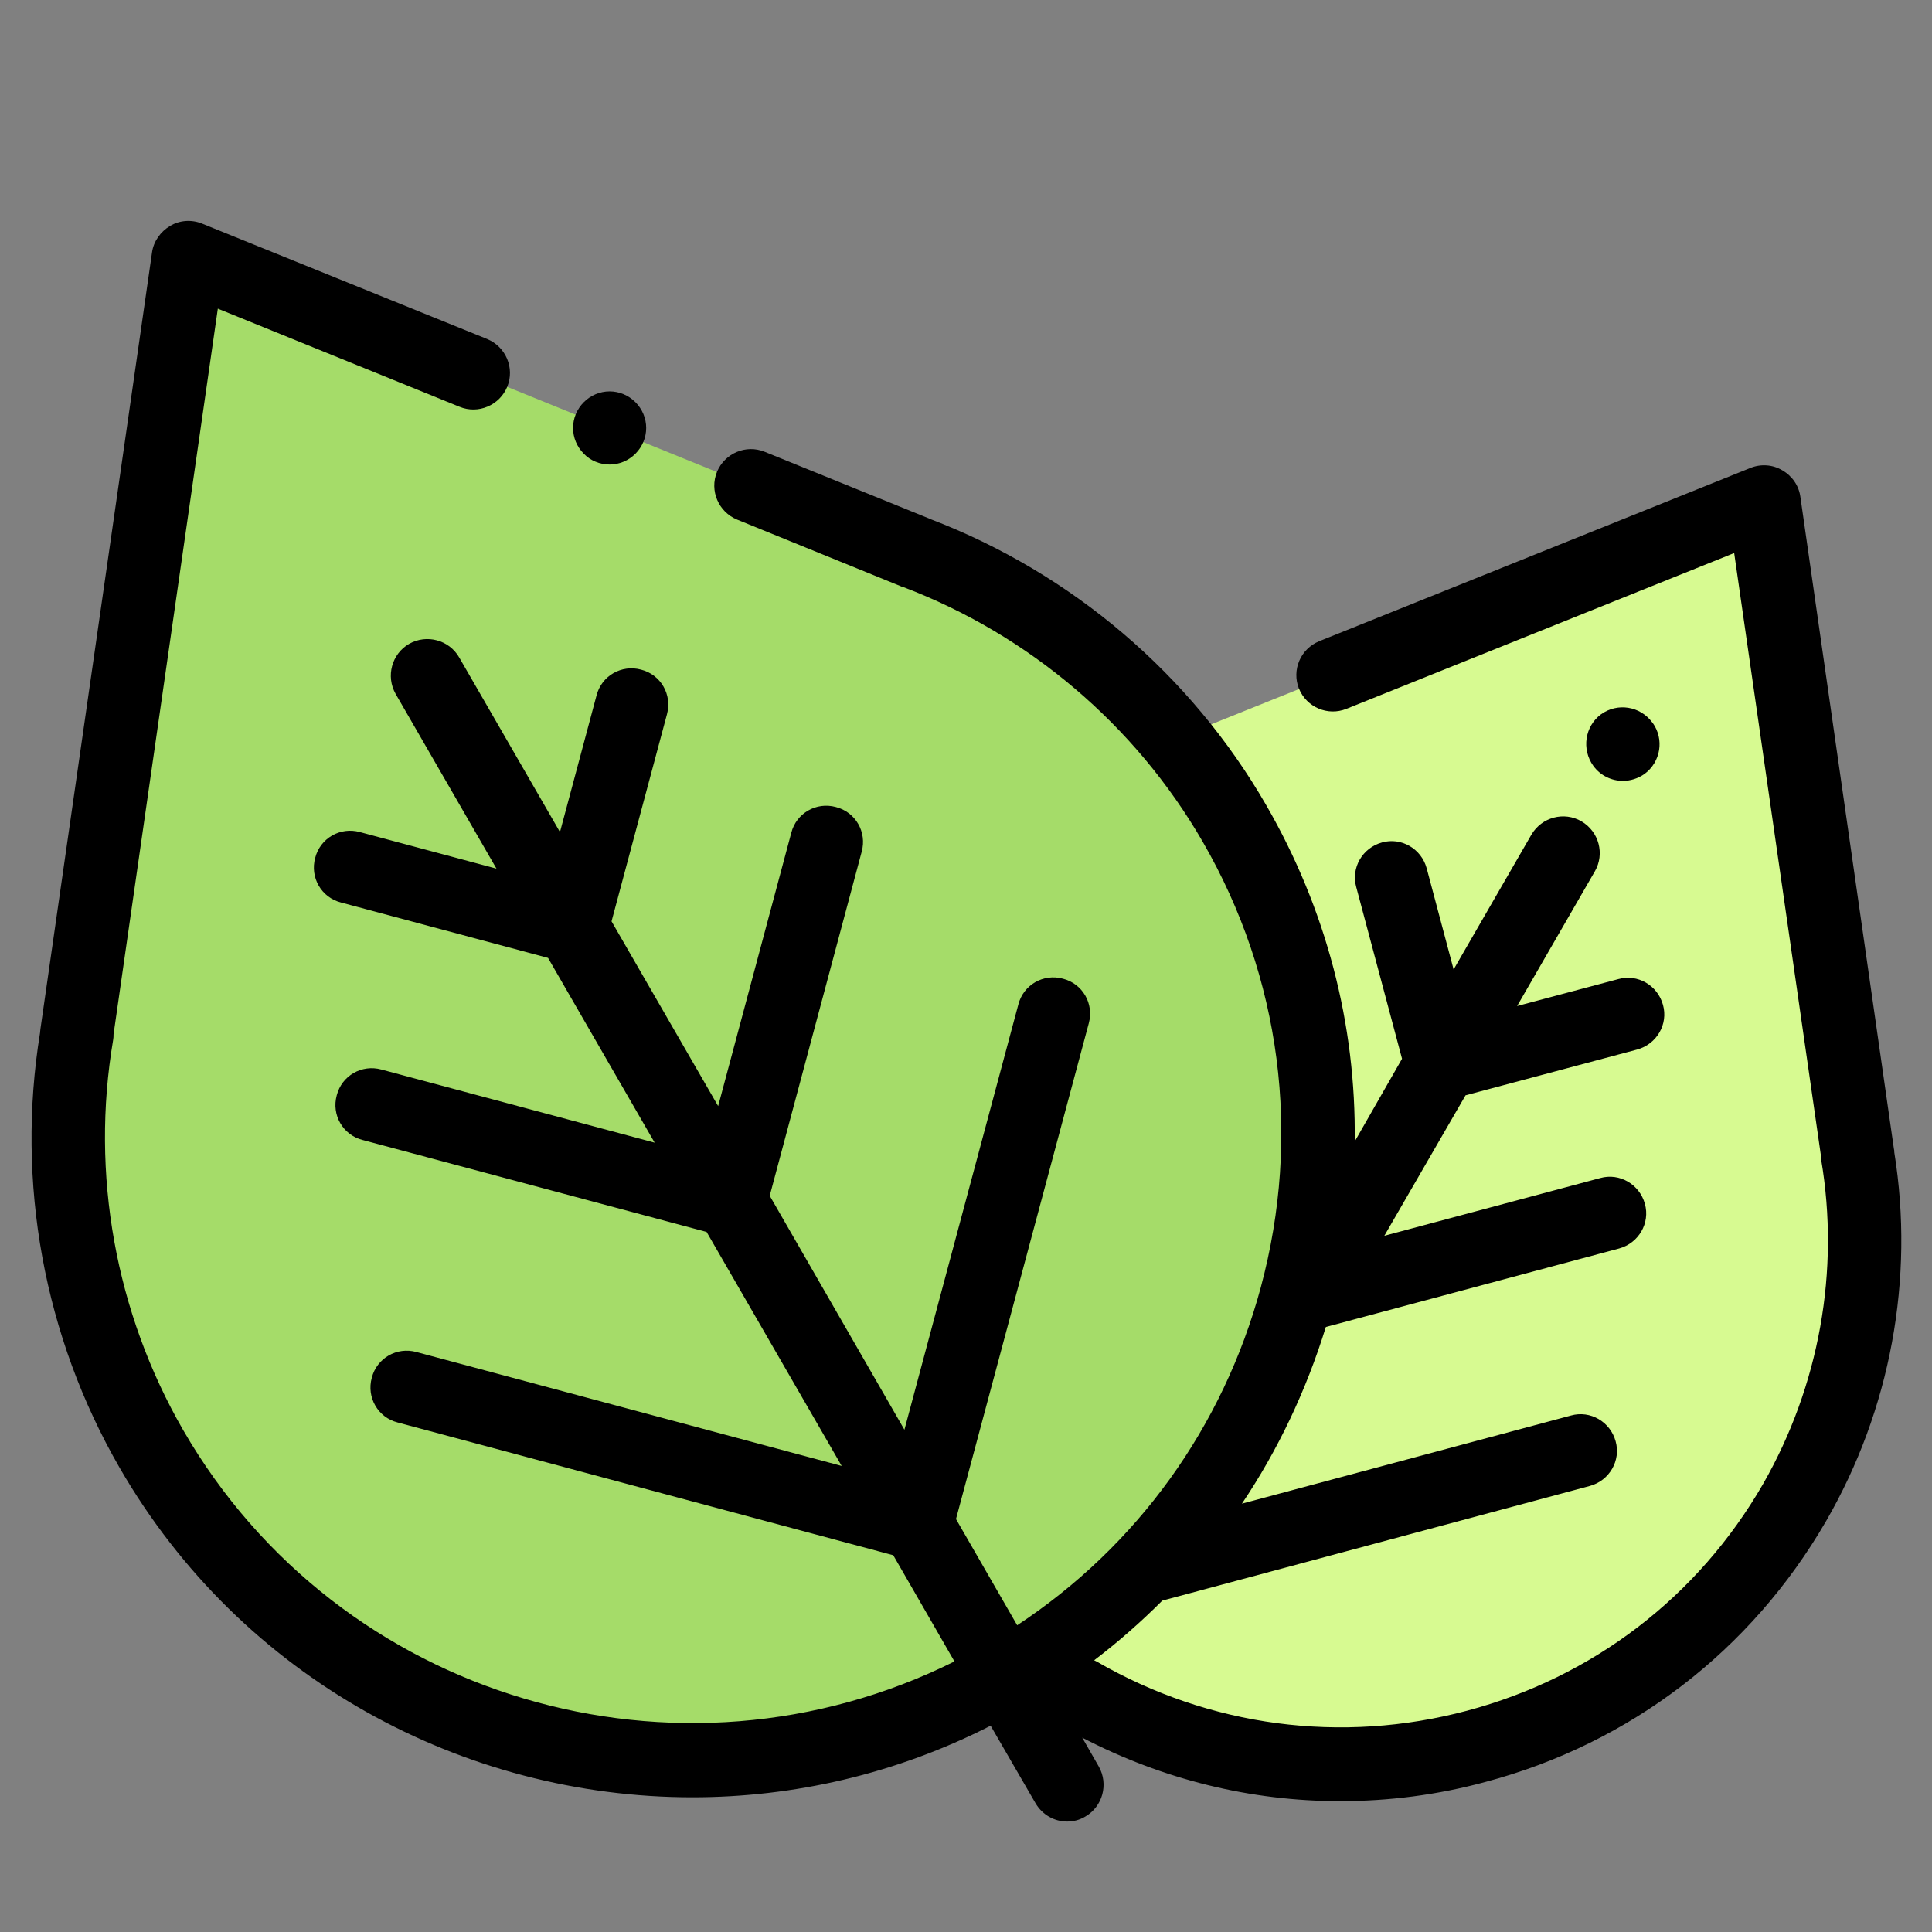
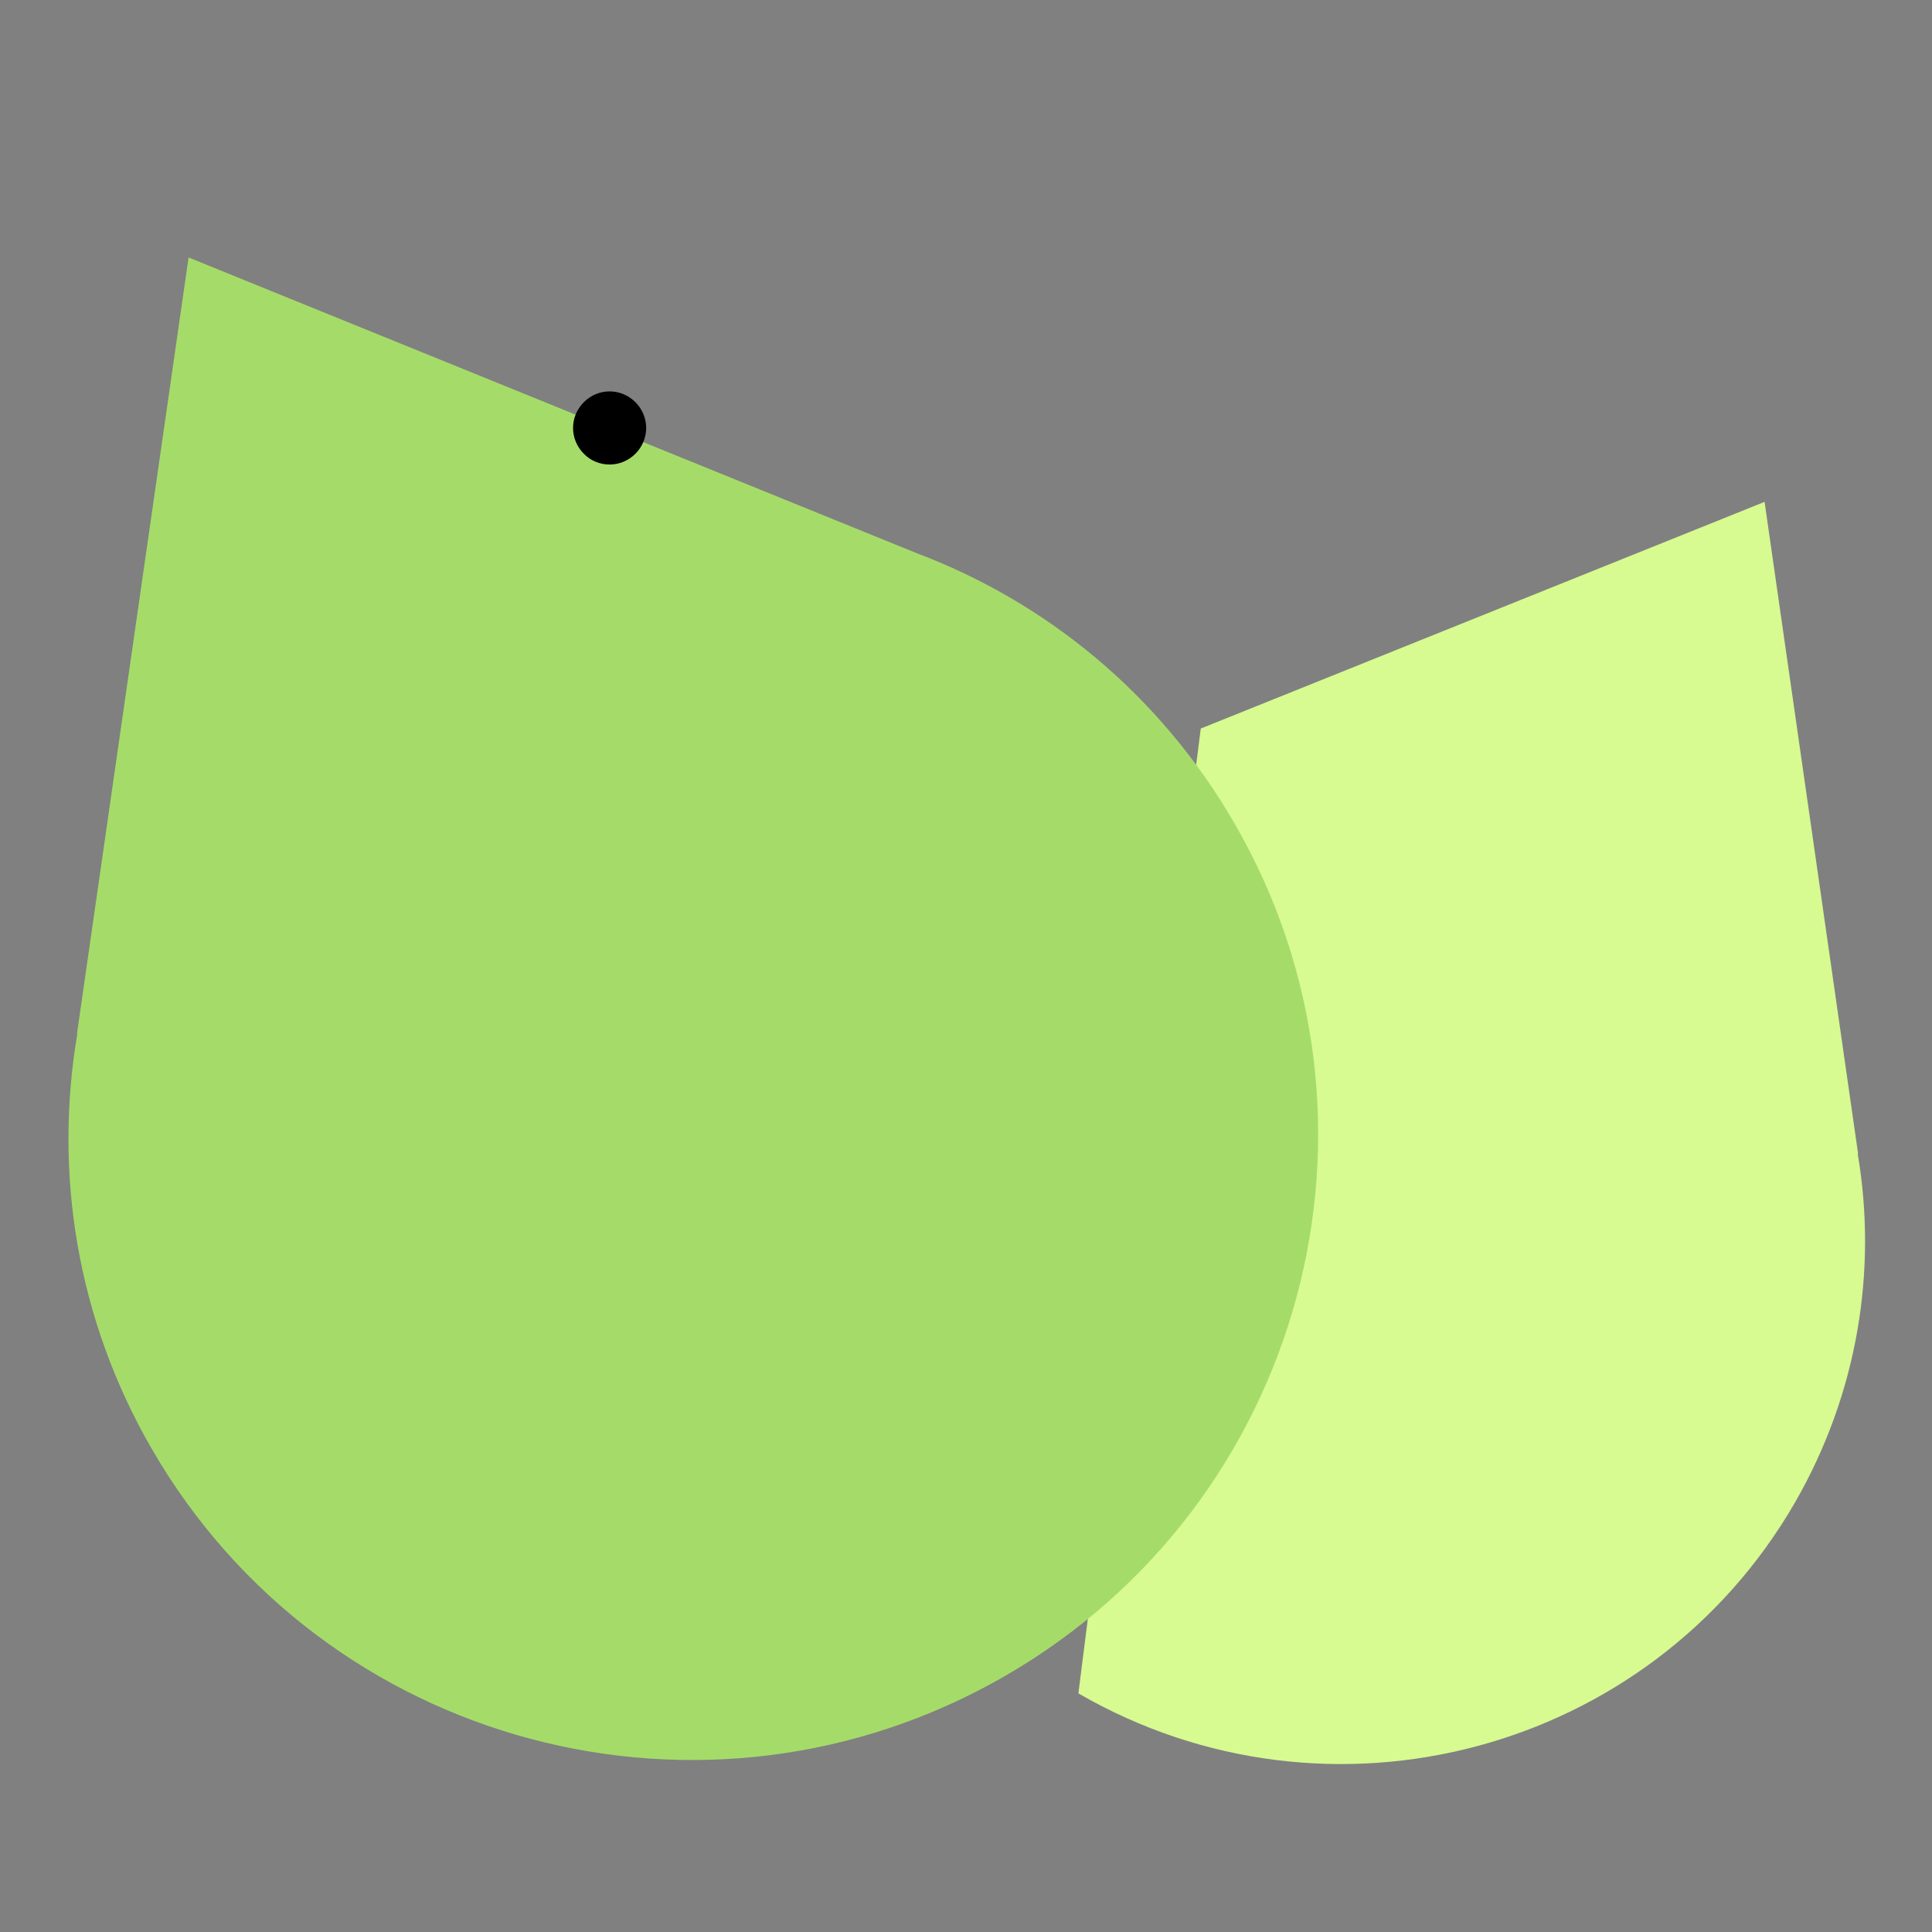
<svg xmlns="http://www.w3.org/2000/svg" version="1.1" id="Capa_1" x="0px" y="0px" width="502px" height="502px" viewBox="0 0 502 502" style="enable-background:new 0 0 502 502;" xml:space="preserve">
  <rect x="0" y="0" width="502" height="502" fill="#808080" stroke="none" />
  <style type="text/css">
	.st0{fill:#D7FA91;}
	.st1{fill:#A5DC69;}
</style>
  <g>
    <path class="st0" d="M280.2,440c65.2,37.7,148.6,15.5,186.2-49.6c16.4-28.5,21.4-60.5,16.3-90.6l0.1,0l-24.3-169.4l-146.5,58.9   L280.2,440z" />
    <path class="st1" d="M39.4,376.4c44.7,77.5,144,103.9,221.7,59.1S365.6,291.5,320.8,214c-19.4-33.6-49-57.6-82.7-70.3l0,0L49,66.9   L20,268.6l0.1,0C14,304.4,19.8,342.5,39.4,376.4z" />
-     <path d="M492.2,299.4c0-0.3,0-0.6-0.1-0.9l-24.3-169.4c-0.4-2.9-2.1-5.4-4.7-6.9c-2.5-1.5-5.6-1.7-8.3-0.6l-112,45   c-4.9,2-7.2,7.5-5.3,12.3c2,4.9,7.5,7.2,12.3,5.3l100.8-40.5l22.5,156.3c0,0.4,0.1,0.9,0.1,1.3c4.9,28.9-0.5,58.8-15.1,84.3   c-16.9,29.3-44.2,50.2-76.9,58.9c-32.7,8.7-66.9,4.2-96.3-12.8c-0.2-0.1-0.4-0.2-0.6-0.3c6.3-4.8,12.2-10,17.7-15.5l111.1-29.8   c5.1-1.4,8.1-6.6,6.7-11.6c-1.4-5.1-6.6-8.1-11.6-6.7l-85.5,22.9c9.4-14,16.7-29.4,21.8-45.9l76.2-20.4c5.1-1.4,8.1-6.6,6.7-11.6   c-1.4-5.1-6.6-8.1-11.6-6.7l-56.1,15l21.1-36.5l44.6-11.9c5.1-1.4,8.1-6.6,6.7-11.6c-1.4-5.1-6.6-8.1-11.6-6.7l-26.3,7l20.2-35   c2.6-4.5,1.1-10.3-3.5-13c-4.5-2.6-10.3-1.1-13,3.5l-20.2,35l-7-26.3c-1.4-5.1-6.6-8.1-11.6-6.7c-5.1,1.4-8.1,6.6-6.7,11.6   l11.9,44.6L352,296.6c0.4-30.4-7.4-60.4-23-87.4c-19.6-34-50.6-60.3-87.2-74.3c-0.1,0-0.1-0.1-0.2-0.1l-42.9-17.4   c-4.9-2-10.4,0.4-12.4,5.2c-2,4.9,0.4,10.4,5.2,12.4l42.5,17.3c0.2,0.1,0.4,0.2,0.6,0.2c32.7,12.4,60.4,35.9,77.9,66.2   c20.4,35.3,25.7,76.4,15.1,115.8c-9.8,36.3-32.1,67.2-63.3,87.8l-15.9-27.6l34.5-128.8c1.4-5.1-1.6-10.3-6.7-11.6   c-5.1-1.4-10.3,1.6-11.6,6.7l-29.6,110.5L200,310.7l23.9-89.4c1.4-5.1-1.6-10.3-6.7-11.6c-5.1-1.4-10.3,1.6-11.6,6.7l-19,71   l-27.7-48l14.4-53.8c1.4-5.1-1.6-10.3-6.7-11.6c-5.1-1.4-10.3,1.6-11.6,6.7l-9.5,35.5l-26.2-45.4c-2.6-4.5-8.4-6.1-13-3.5   c-4.5,2.6-6.1,8.4-3.5,13l26.2,45.4l-35.5-9.5c-5.1-1.4-10.3,1.6-11.6,6.7c-1.4,5.1,1.6,10.3,6.7,11.6l53.8,14.4l27.7,48l-71-19   c-5.1-1.4-10.3,1.6-11.6,6.7c-1.4,5.1,1.6,10.3,6.7,11.6l89.4,23.9l35.1,60.8l-110.5-29.6c-5.1-1.4-10.3,1.6-11.6,6.7   c-1.4,5.1,1.6,10.3,6.7,11.6l128.8,34.5l15.9,27.6c-71.7,35.7-159.9,10-200.4-60.1C30,341.1,23.5,305,29.4,270.2   c0.1-0.5,0.1-0.9,0.1-1.4L56.6,80.2l62.8,25.5c4.9,2,10.4-0.4,12.4-5.2c2-4.9-0.4-10.4-5.2-12.4L52.5,58.1   c-2.7-1.1-5.8-0.9-8.3,0.6c-2.5,1.5-4.3,4-4.7,6.9l-29,201.8c0,0.3-0.1,0.6-0.1,1c-6.3,38.8,1,78.9,20.7,113   c31.7,54.9,89.5,85.6,148.8,85.6c26.2,0,52.8-6,77.5-18.6l11.7,20.2c1.8,3,4.9,4.7,8.2,4.7c1.6,0,3.2-0.4,4.7-1.3   c4.5-2.6,6.1-8.4,3.5-13l-4.3-7.5c21,10.9,43.8,16.5,67,16.5c12.6,0,25.3-1.6,37.8-5c37.6-10,69-34.1,88.5-67.8   C491.2,366.3,497.5,332.3,492.2,299.4z" />
    <path d="M158.4,120.7c2.5,0,4.9-1,6.7-2.8c1.8-1.8,2.8-4.2,2.8-6.7c0-2.5-1-4.9-2.8-6.7c-1.8-1.8-4.2-2.8-6.7-2.8   c-2.5,0-4.9,1-6.7,2.8c-1.8,1.8-2.8,4.2-2.8,6.7c0,2.5,1,4.9,2.8,6.7C153.4,119.7,155.9,120.7,158.4,120.7z" />
-     <path d="M414,199c1.9,2.6,4.8,3.9,7.7,3.9c1.9,0,3.9-0.6,5.6-1.8c4.2-3.1,5.2-9,2.1-13.3l-0.1-0.1c-3.1-4.2-9-5.2-13.3-2.1   C411.8,188.7,410.9,194.7,414,199L414,199z" />
  </g>
</svg>